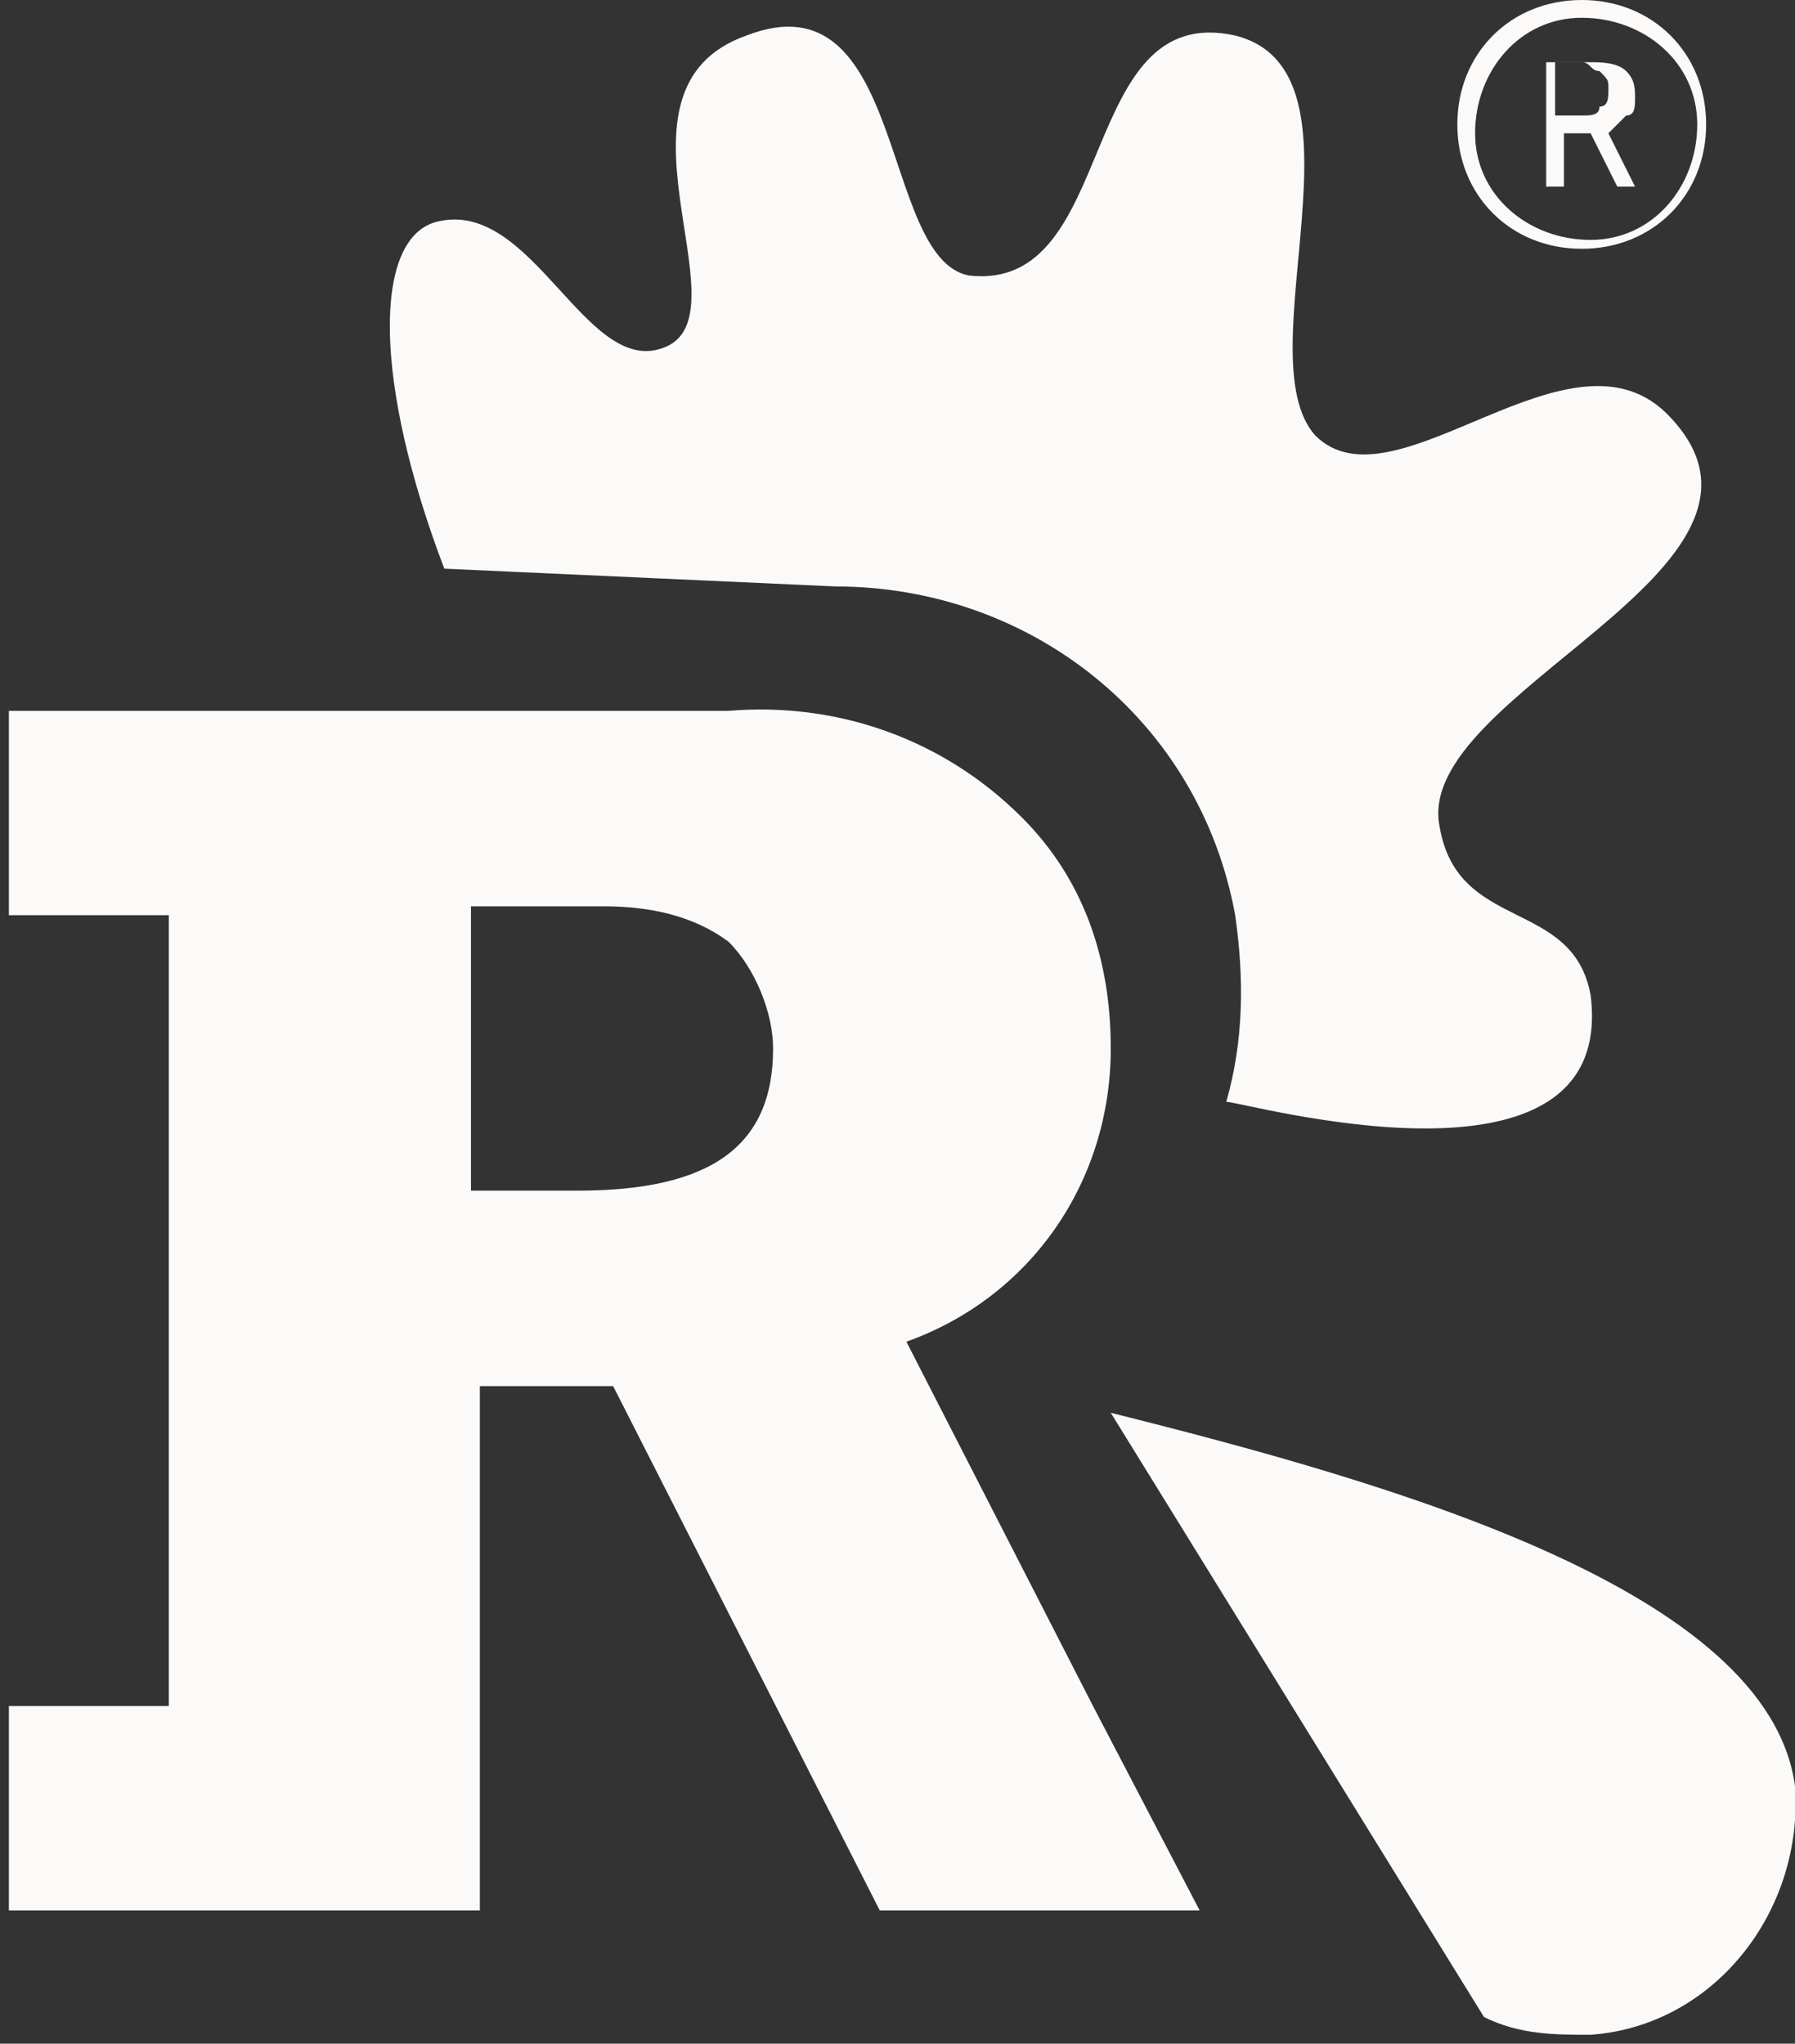
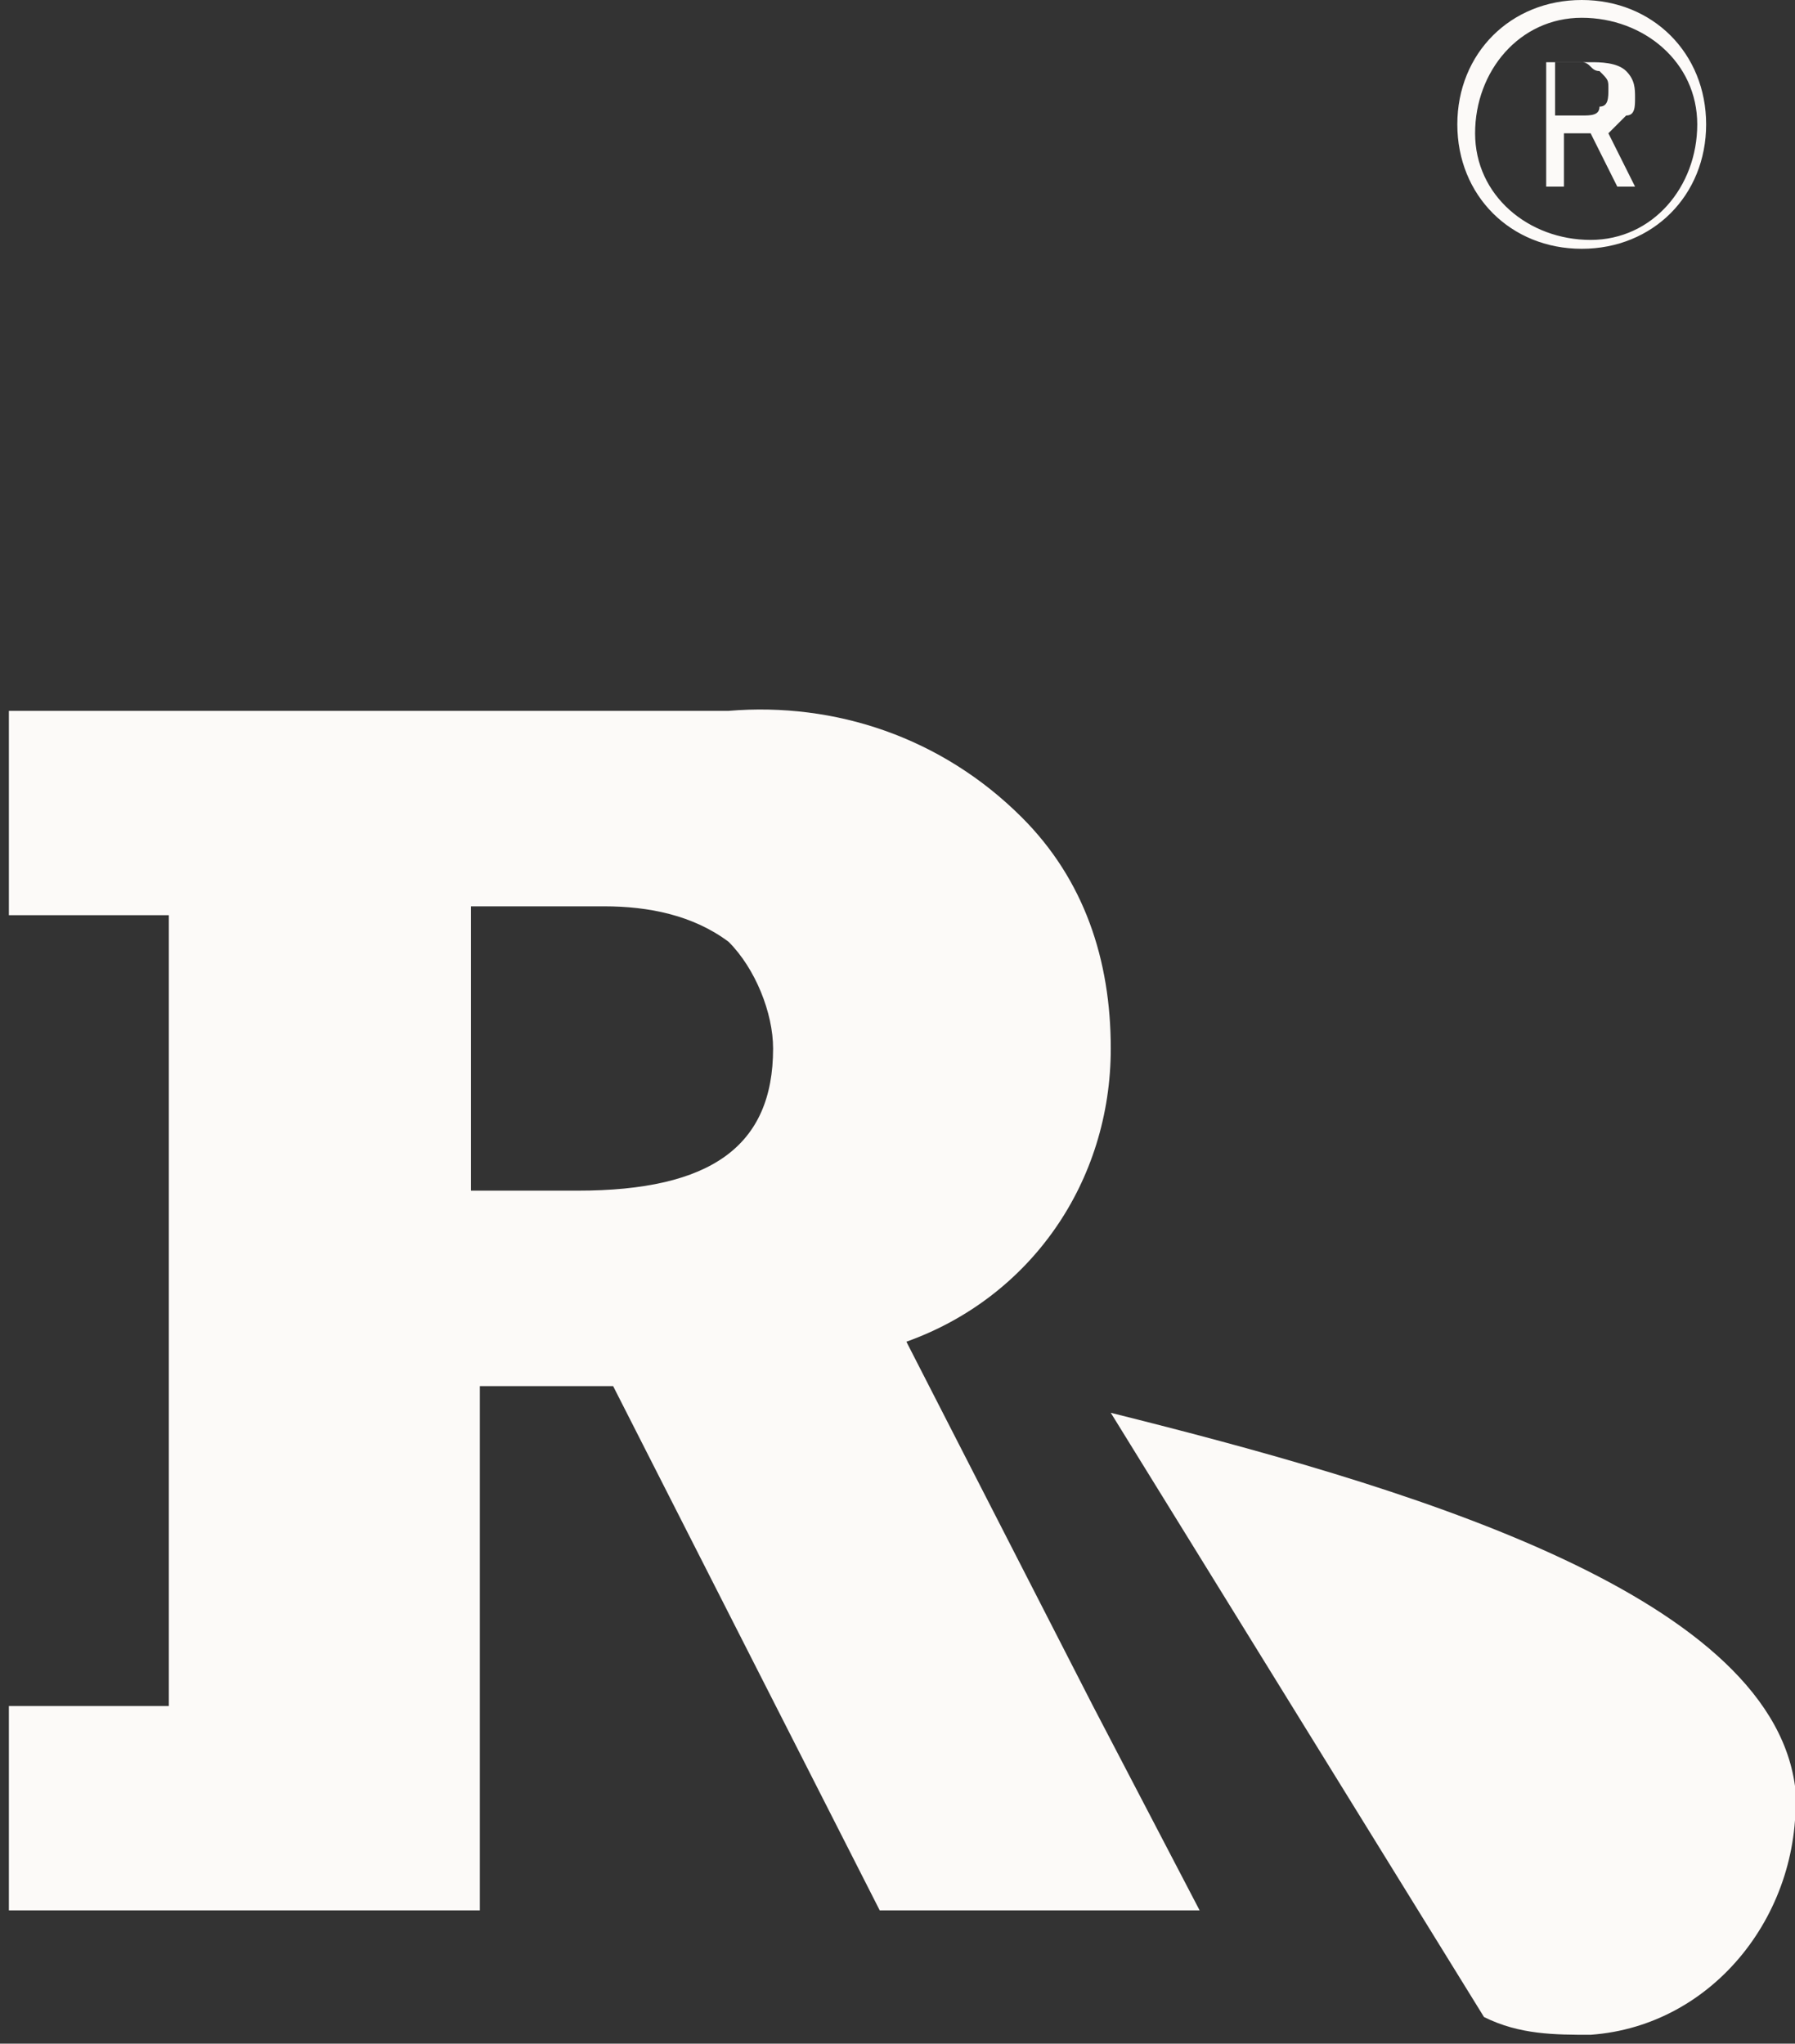
<svg xmlns="http://www.w3.org/2000/svg" version="1.1" id="Layer_1" x="0" y="0" viewBox="0 0 20.2 23" xml:space="preserve">
  <rect x="0" y="0" width="20.2" height="23" fill="#333333" stroke="none" />
  <style>.st0{fill:#fcfaf8}</style>
  <g id="Group_554" transform="translate(3494 -10418)">
-     <path id="Path_395" class="st0" d="M-3489 10424.4c-.8-2.1-.8-3.7-.1-3.9 1.1-.3 1.7 1.8 2.6 1.4.9-.4-.8-2.9.9-3.5 1.8-.7 1.5 2.5 2.5 2.7 1.7.2 1.2-3.1 3-2.7 1.6.4.1 3.6.9 4.5.9.9 2.9-1.4 4-.2 1.6 1.7-2.9 3.1-2.6 4.6.2 1.2 1.5.8 1.7 1.9.3 2.4-3.9 1.2-4.1 1.2.2-.7.2-1.4.1-2.1-.4-2.2-2.3-3.7-4.5-3.7l-4.4-.2z" />
    <path id="Path_396" class="st0" d="M-3481.7 10437.2l1.2 2.3h-3.6l-3-5.9h-1.5v5.9h-5.3v-2.3h1.8v-8.9h-1.8v-2.3h8.1c1.2-.1 2.4.3 3.3 1.2.7.7 1 1.6 1 2.6 0 1.5-.9 2.8-2.3 3.3l2.1 4.1zm-7-5.8h1.2c1.5 0 2.2-.5 2.2-1.6 0-.4-.2-.9-.5-1.2-.4-.3-.9-.4-1.4-.4h-1.5v3.2z" />
    <path id="Path_397" class="st0" d="M-3481.5 10433.9c3.2.8 7.4 2 7.7 4.2.1 1.4-.9 2.7-2.3 2.8-.4 0-.8 0-1.2-.2l-4.2-6.8z" />
    <path id="Path_398" class="st0" d="M-3476.1 10419.5h-.3v.6h-.2v-1.4h.5c.1 0 .3 0 .4.1.1.1.1.2.1.3 0 .1 0 .2-.1.2l-.2.2.3.6h-.2l-.3-.6zm-.4-.2h.3c.1 0 .2 0 .2-.1.1 0 .1-.1.1-.2s0-.1-.1-.2c-.1 0-.1-.1-.2-.1h-.3v.6z" />
    <path id="Path_399" class="st0" d="M-3476.2 10420.8c-.8 0-1.4-.6-1.4-1.4s.6-1.4 1.4-1.4 1.4.6 1.4 1.4c0 .8-.6 1.4-1.4 1.4zm0-2.6c-.7 0-1.2.6-1.2 1.3 0 .7.6 1.2 1.3 1.2s1.2-.6 1.2-1.3c0-.7-.6-1.2-1.3-1.2z" />
  </g>
</svg>